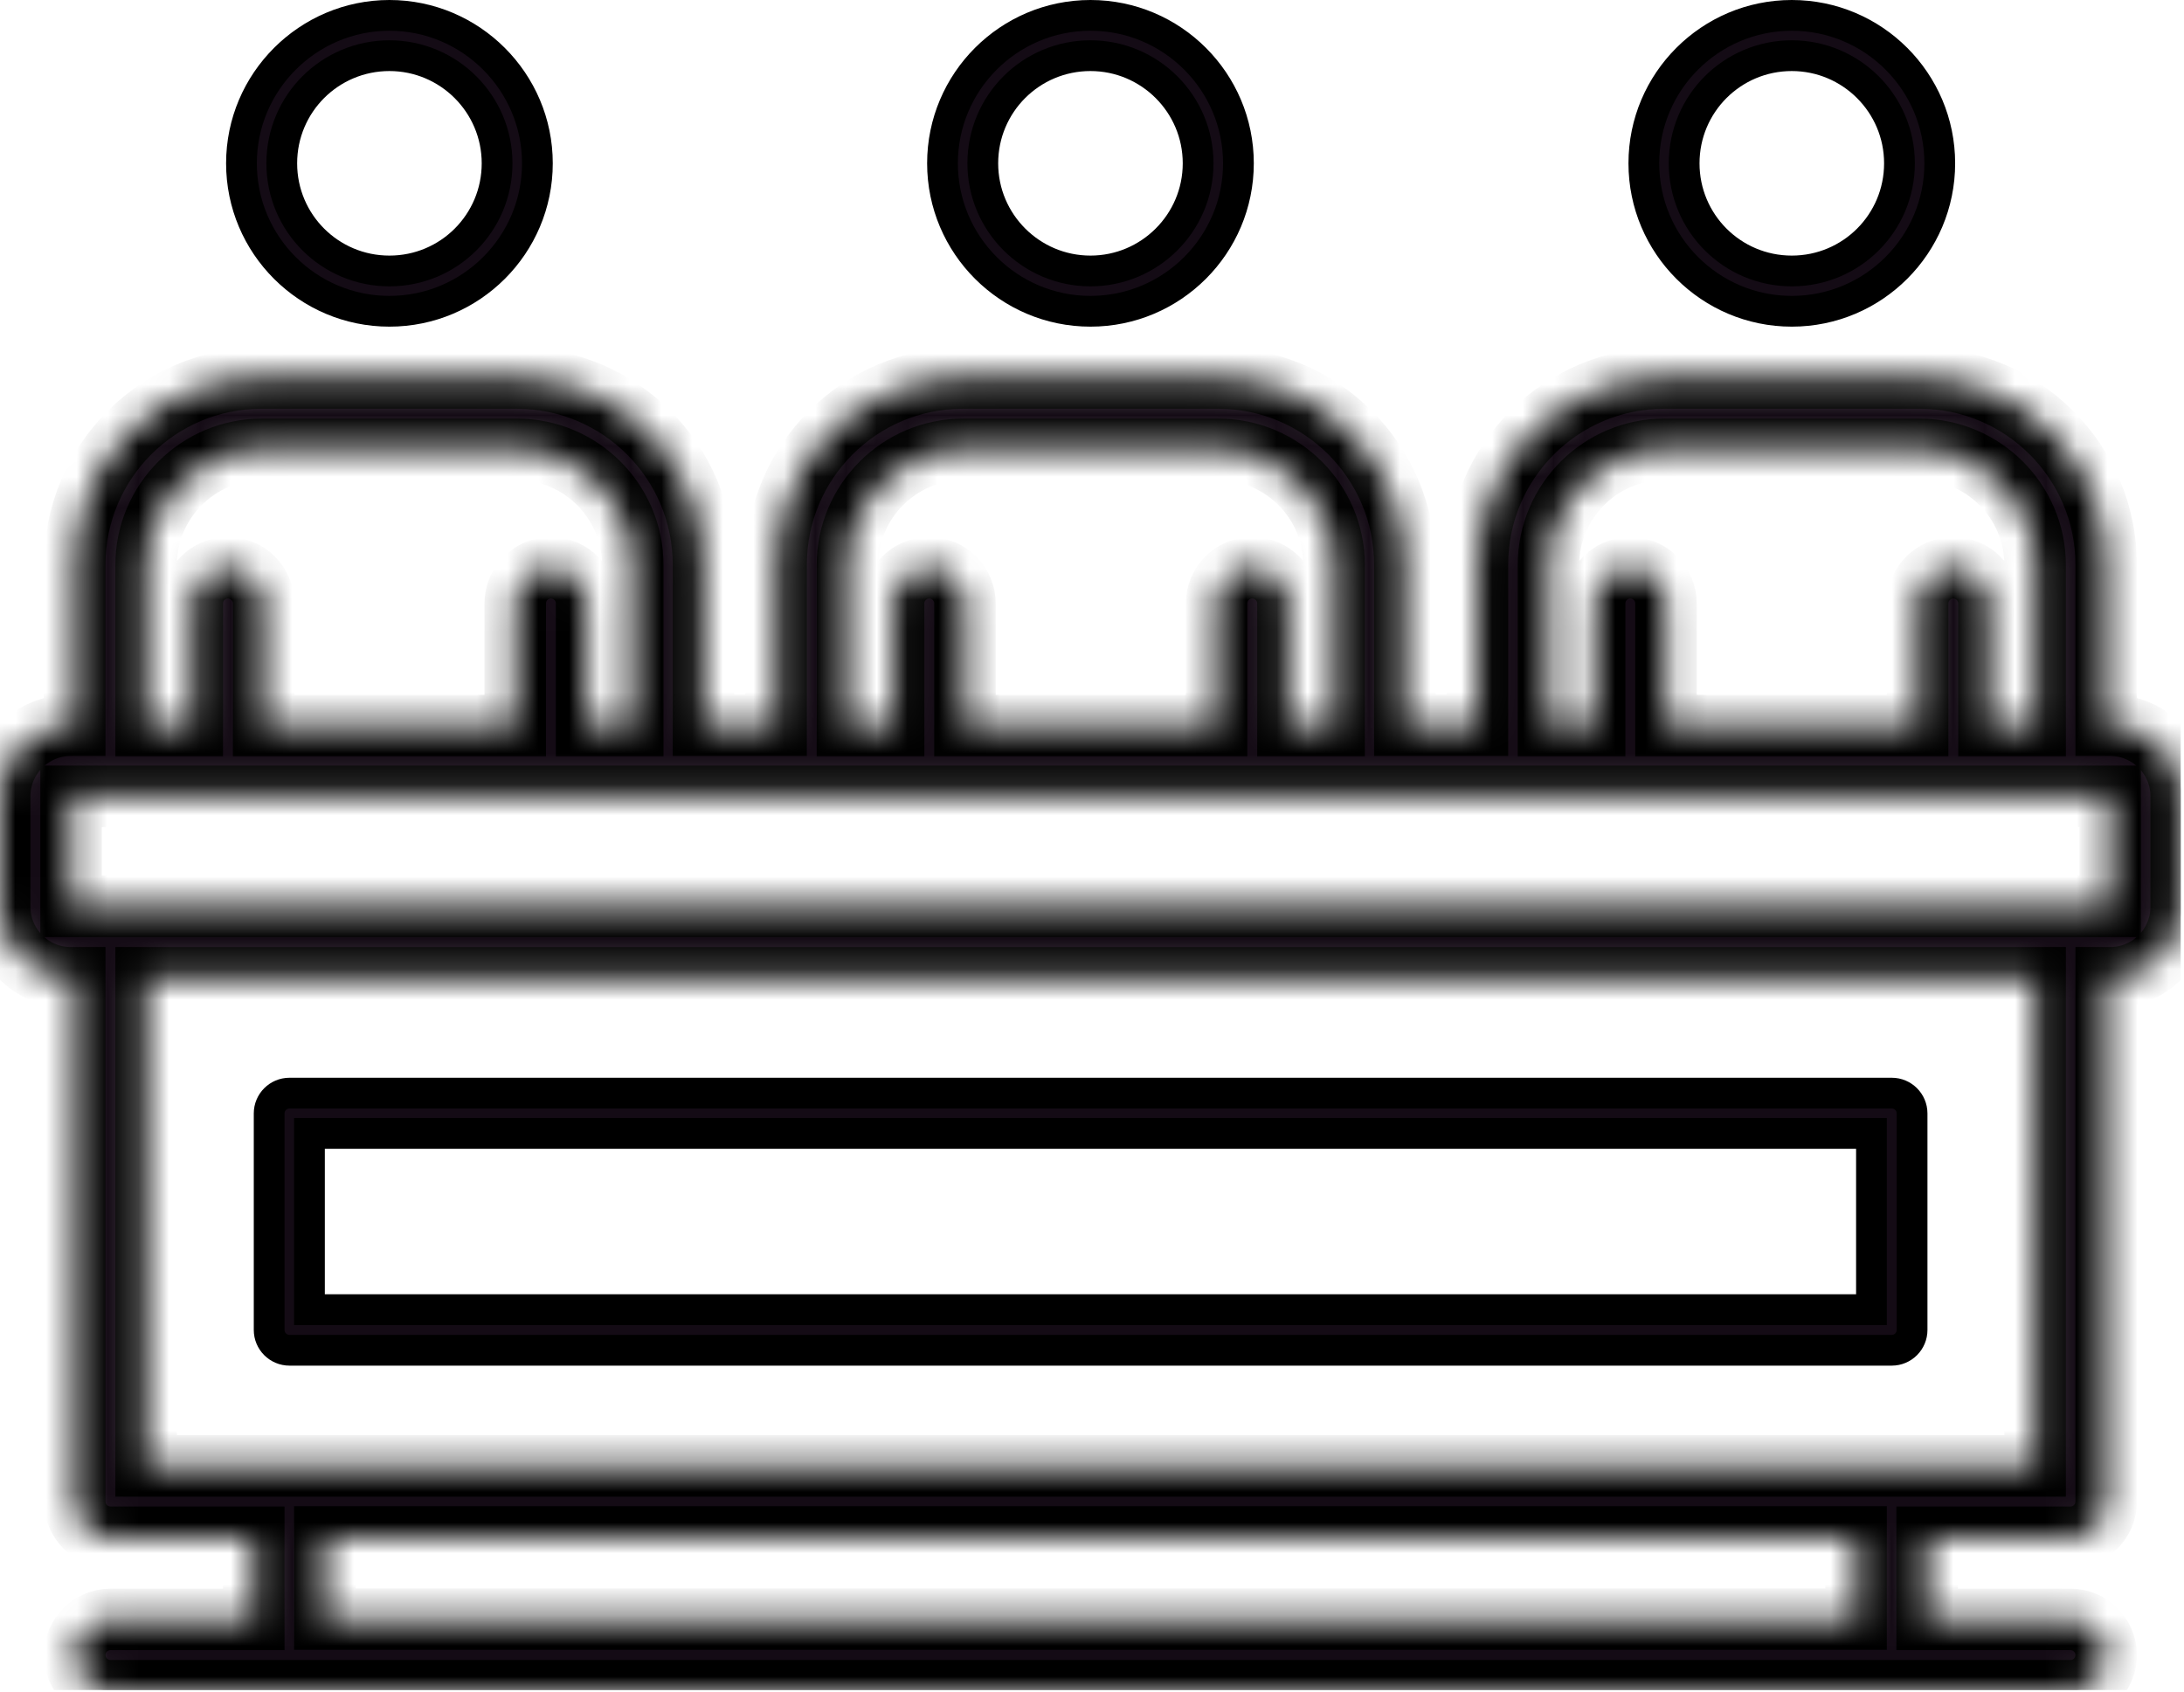
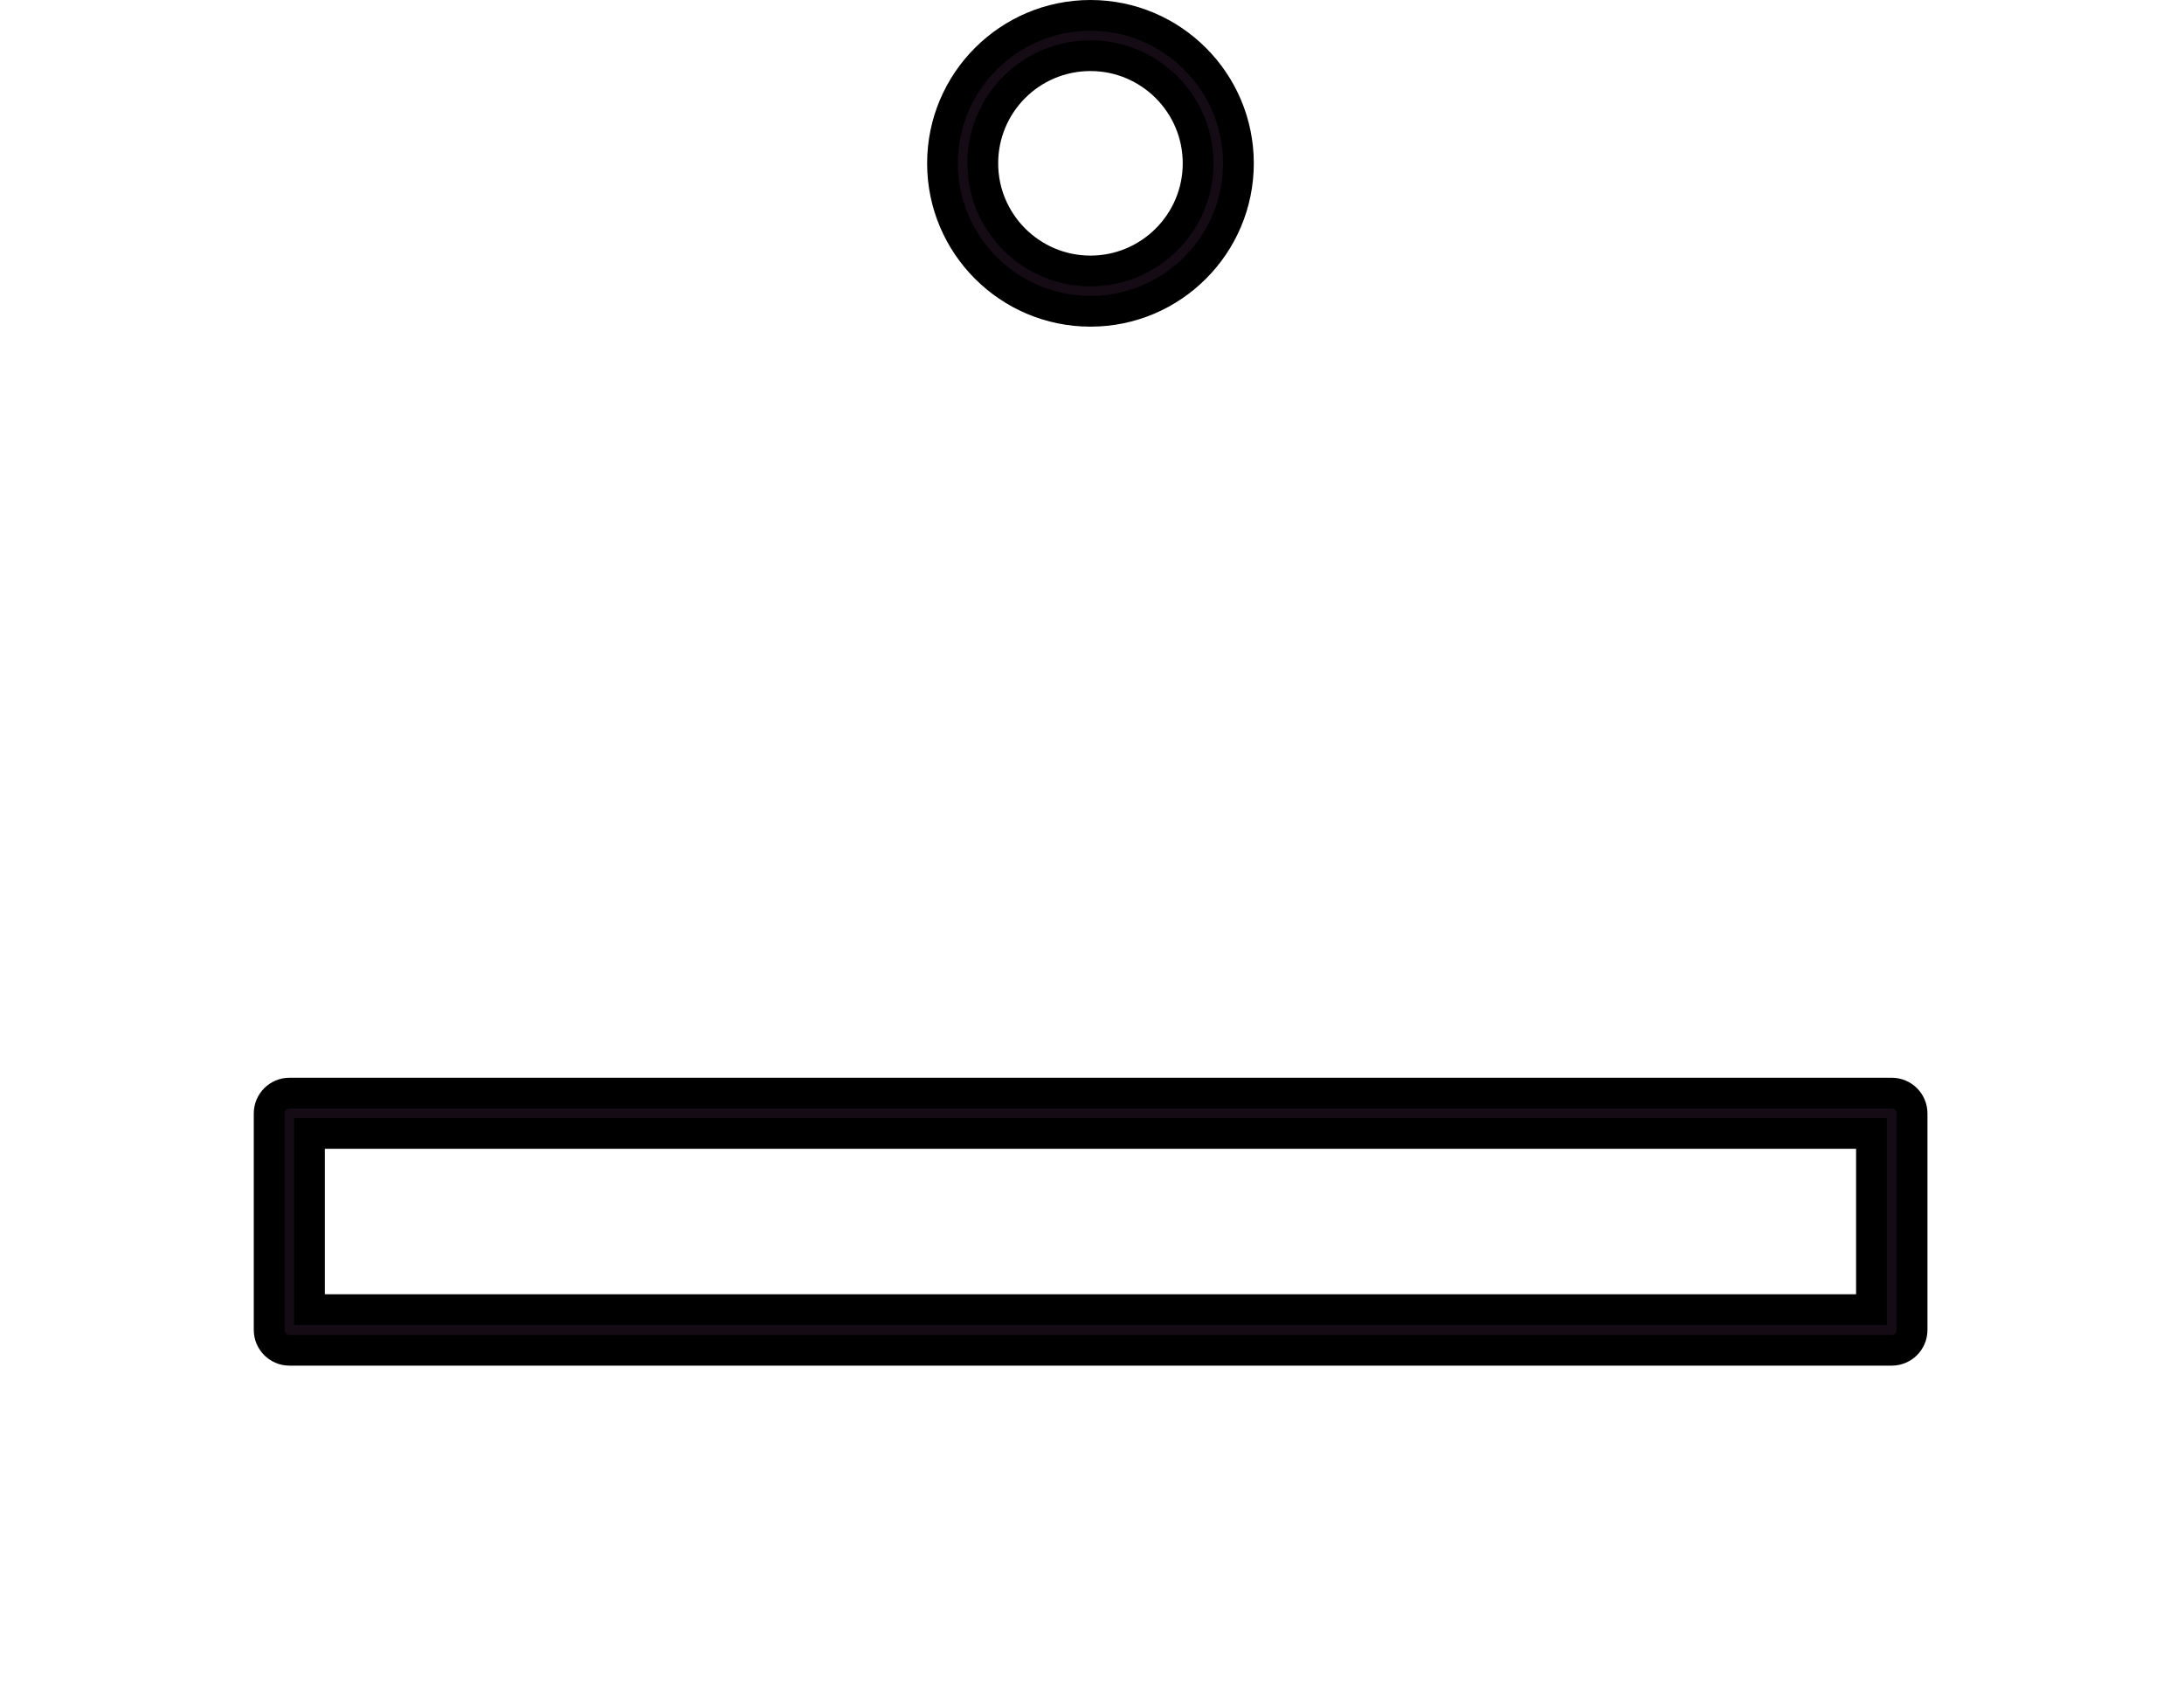
<svg xmlns="http://www.w3.org/2000/svg" width="71" height="55" viewBox="0 0 71 55" fill="rgb(110, 193, 228)" style="color: rgb(110, 193, 228);">
  <g clip-path="url(#clip0_129_155)">
-     <path d="M17.47 5.31C17.47 7.964 15.314 10.12 12.66 10.12C10.006 10.12 7.85 7.964 7.85 5.31C7.85 2.657 10.015 0.5 12.66 0.5C15.305 0.5 17.47 2.657 17.47 5.31ZM16.16 5.31C16.16 3.373 14.585 1.81 12.66 1.81C10.724 1.81 9.16 3.374 9.16 5.31C9.16 7.246 10.724 8.81 12.66 8.81C14.596 8.81 16.16 7.246 16.16 5.31Z" fill="rgb(20, 11, 21)" stroke="rgb(0, 0, 0)" />
    <path d="M40.26 5.31C40.26 7.964 38.104 10.12 35.45 10.12C32.796 10.12 30.64 7.964 30.64 5.31C30.64 2.656 32.796 0.5 35.45 0.5C38.104 0.5 40.26 2.656 40.26 5.31ZM38.95 5.31C38.95 3.373 37.375 1.81 35.45 1.81C33.514 1.81 31.95 3.374 31.95 5.31C31.95 7.247 33.525 8.81 35.45 8.81C37.375 8.81 38.95 7.247 38.95 5.31Z" fill="rgb(20, 11, 21)" stroke="rgb(0, 0, 0)" />
-     <path d="M63.06 5.31C63.06 7.964 60.904 10.12 58.25 10.12C55.596 10.12 53.44 7.964 53.44 5.31C53.44 2.656 55.596 0.5 58.25 0.5C60.904 0.5 63.06 2.656 63.06 5.31ZM61.75 5.31C61.75 3.373 60.175 1.81 58.25 1.81C56.314 1.81 54.75 3.374 54.75 5.31C54.75 7.246 56.314 8.81 58.25 8.81C60.186 8.81 61.75 7.246 61.75 5.31Z" fill="rgb(20, 11, 21)" stroke="rgb(0, 0, 0)" />
    <mask id="path-4-inside-1_129_155" fill="rgb(255, 255, 255)">
-       <path d="M68.6 23.58H68.47V18.36C68.47 15.01 65.75 12.29 62.4 12.29H54.1C50.75 12.29 48.03 15.01 48.03 18.36V23.58H45.67V18.36C45.67 15.01 42.95 12.29 39.6 12.29H31.3C27.95 12.29 25.23 15.01 25.23 18.36V23.58H22.87V18.36C22.87 15.01 20.15 12.29 16.8 12.29H8.5C5.15 12.29 2.43 15.01 2.43 18.36V23.58H2.3C1.03 23.58 -0.01 24.61 -0.01 25.89V29.48C-0.01 30.75 1.02 31.79 2.3 31.79H2.43V48.82C2.43 49.46 2.95 49.98 3.59 49.98H8.25V52.65H3.59C2.95 52.65 2.43 53.17 2.43 53.81C2.43 54.45 2.95 54.97 3.59 54.97H67.31C67.95 54.97 68.47 54.45 68.47 53.81C68.47 53.17 67.95 52.65 67.31 52.65H62.65V49.98H67.31C67.95 49.98 68.47 49.46 68.47 48.82V31.79H68.6C69.87 31.79 70.91 30.76 70.91 29.48V25.89C70.91 24.62 69.88 23.58 68.6 23.58ZM50.34 18.37C50.34 16.3 52.03 14.61 54.1 14.61H62.4C64.47 14.61 66.16 16.3 66.16 18.37V23.59H64.66V19.62C64.66 18.98 64.14 18.46 63.5 18.46C62.86 18.46 62.34 18.98 62.34 19.62V23.59H54.16V19.62C54.16 18.98 53.64 18.46 53 18.46C52.36 18.46 51.84 18.98 51.84 19.62V23.59H50.34V18.37ZM27.55 18.37C27.55 16.3 29.24 14.61 31.31 14.61H39.61C41.68 14.61 43.37 16.3 43.37 18.37V23.59H41.87V19.62C41.87 18.98 41.35 18.46 40.71 18.46C40.07 18.46 39.55 18.98 39.55 19.62V23.59H31.37V19.62C31.37 18.98 30.85 18.46 30.21 18.46C29.57 18.46 29.05 18.98 29.05 19.62V23.59H27.55V18.37ZM4.75 18.37C4.75 16.3 6.44 14.61 8.51 14.61H16.81C18.88 14.61 20.57 16.3 20.57 18.37V23.59H19.07V19.62C19.07 18.98 18.55 18.46 17.91 18.46C17.27 18.46 16.75 18.98 16.75 19.62V23.59H8.57V19.62C8.57 18.98 8.05 18.46 7.41 18.46C6.77 18.46 6.25 18.98 6.25 19.62V23.59H4.75V18.37ZM60.34 52.64H10.56V49.97H60.34V52.64ZM66.16 47.66H4.75V31.79H66.16V47.66ZM67.31 29.47H3.59C3.59 29.47 3.57 29.47 3.56 29.47H2.31V25.89H68.6V29.47H67.32H67.31Z" />
-     </mask>
+       </mask>
    <path d="M68.6 23.58H68.47V18.36C68.47 15.01 65.75 12.29 62.4 12.29H54.1C50.75 12.29 48.03 15.01 48.03 18.36V23.58H45.67V18.36C45.67 15.01 42.95 12.29 39.6 12.29H31.3C27.95 12.29 25.23 15.01 25.23 18.36V23.58H22.87V18.36C22.87 15.01 20.15 12.29 16.8 12.29H8.5C5.15 12.29 2.43 15.01 2.43 18.36V23.58H2.3C1.03 23.58 -0.01 24.61 -0.01 25.89V29.48C-0.01 30.75 1.02 31.79 2.3 31.79H2.43V48.82C2.43 49.46 2.95 49.98 3.59 49.98H8.25V52.65H3.59C2.95 52.65 2.43 53.17 2.43 53.81C2.43 54.45 2.95 54.97 3.59 54.97H67.31C67.95 54.97 68.47 54.45 68.47 53.81C68.47 53.17 67.95 52.65 67.31 52.65H62.65V49.98H67.31C67.95 49.98 68.47 49.46 68.47 48.82V31.79H68.6C69.87 31.79 70.91 30.76 70.91 29.48V25.89C70.91 24.62 69.88 23.58 68.6 23.58ZM50.34 18.37C50.34 16.3 52.03 14.61 54.1 14.61H62.4C64.47 14.61 66.16 16.3 66.16 18.37V23.59H64.66V19.62C64.66 18.98 64.14 18.46 63.5 18.46C62.86 18.46 62.34 18.98 62.34 19.62V23.59H54.16V19.62C54.16 18.98 53.64 18.46 53 18.46C52.36 18.46 51.84 18.98 51.84 19.62V23.59H50.34V18.37ZM27.55 18.37C27.55 16.3 29.24 14.61 31.31 14.61H39.61C41.68 14.61 43.37 16.3 43.37 18.37V23.59H41.87V19.62C41.87 18.98 41.35 18.46 40.71 18.46C40.07 18.46 39.55 18.98 39.55 19.62V23.59H31.37V19.62C31.37 18.98 30.85 18.46 30.21 18.46C29.57 18.46 29.05 18.98 29.05 19.62V23.59H27.55V18.37ZM4.75 18.37C4.75 16.3 6.44 14.61 8.51 14.61H16.81C18.88 14.61 20.57 16.3 20.57 18.37V23.59H19.07V19.62C19.07 18.98 18.55 18.46 17.91 18.46C17.27 18.46 16.75 18.98 16.75 19.62V23.59H8.57V19.62C8.57 18.98 8.05 18.46 7.41 18.46C6.77 18.46 6.25 18.98 6.25 19.62V23.59H4.75V18.37ZM60.34 52.64H10.56V49.97H60.34V52.64ZM66.16 47.66H4.75V31.79H66.16V47.66ZM67.31 29.47H3.59C3.59 29.47 3.57 29.47 3.56 29.47H2.31V25.89H68.6V29.47H67.32H67.31Z" fill="rgb(20, 11, 21)" stroke="rgb(0, 0, 0)" stroke-width="2px" mask="url(#path-4-inside-1_129_155)" />
    <path d="M10.56 36.85H10.06V37.35V42.08V42.58H10.56H60.34H60.84V42.08V37.35V36.85H60.34H10.56ZM61.5 43.9H9.41C9.046 43.9 8.75 43.604 8.75 43.24V36.2C8.75 35.836 9.046 35.54 9.41 35.54H61.5C61.864 35.54 62.16 35.836 62.16 36.2V43.24C62.16 43.604 61.864 43.9 61.5 43.9Z" fill="rgb(20, 11, 21)" stroke="rgb(0, 0, 0)" />
  </g>
  <defs>
    <clipPath id="clip0_129_155">
      <rect width="70.9" height="54.95" fill="rgb(255, 255, 255)" />
    </clipPath>
  </defs>
</svg>